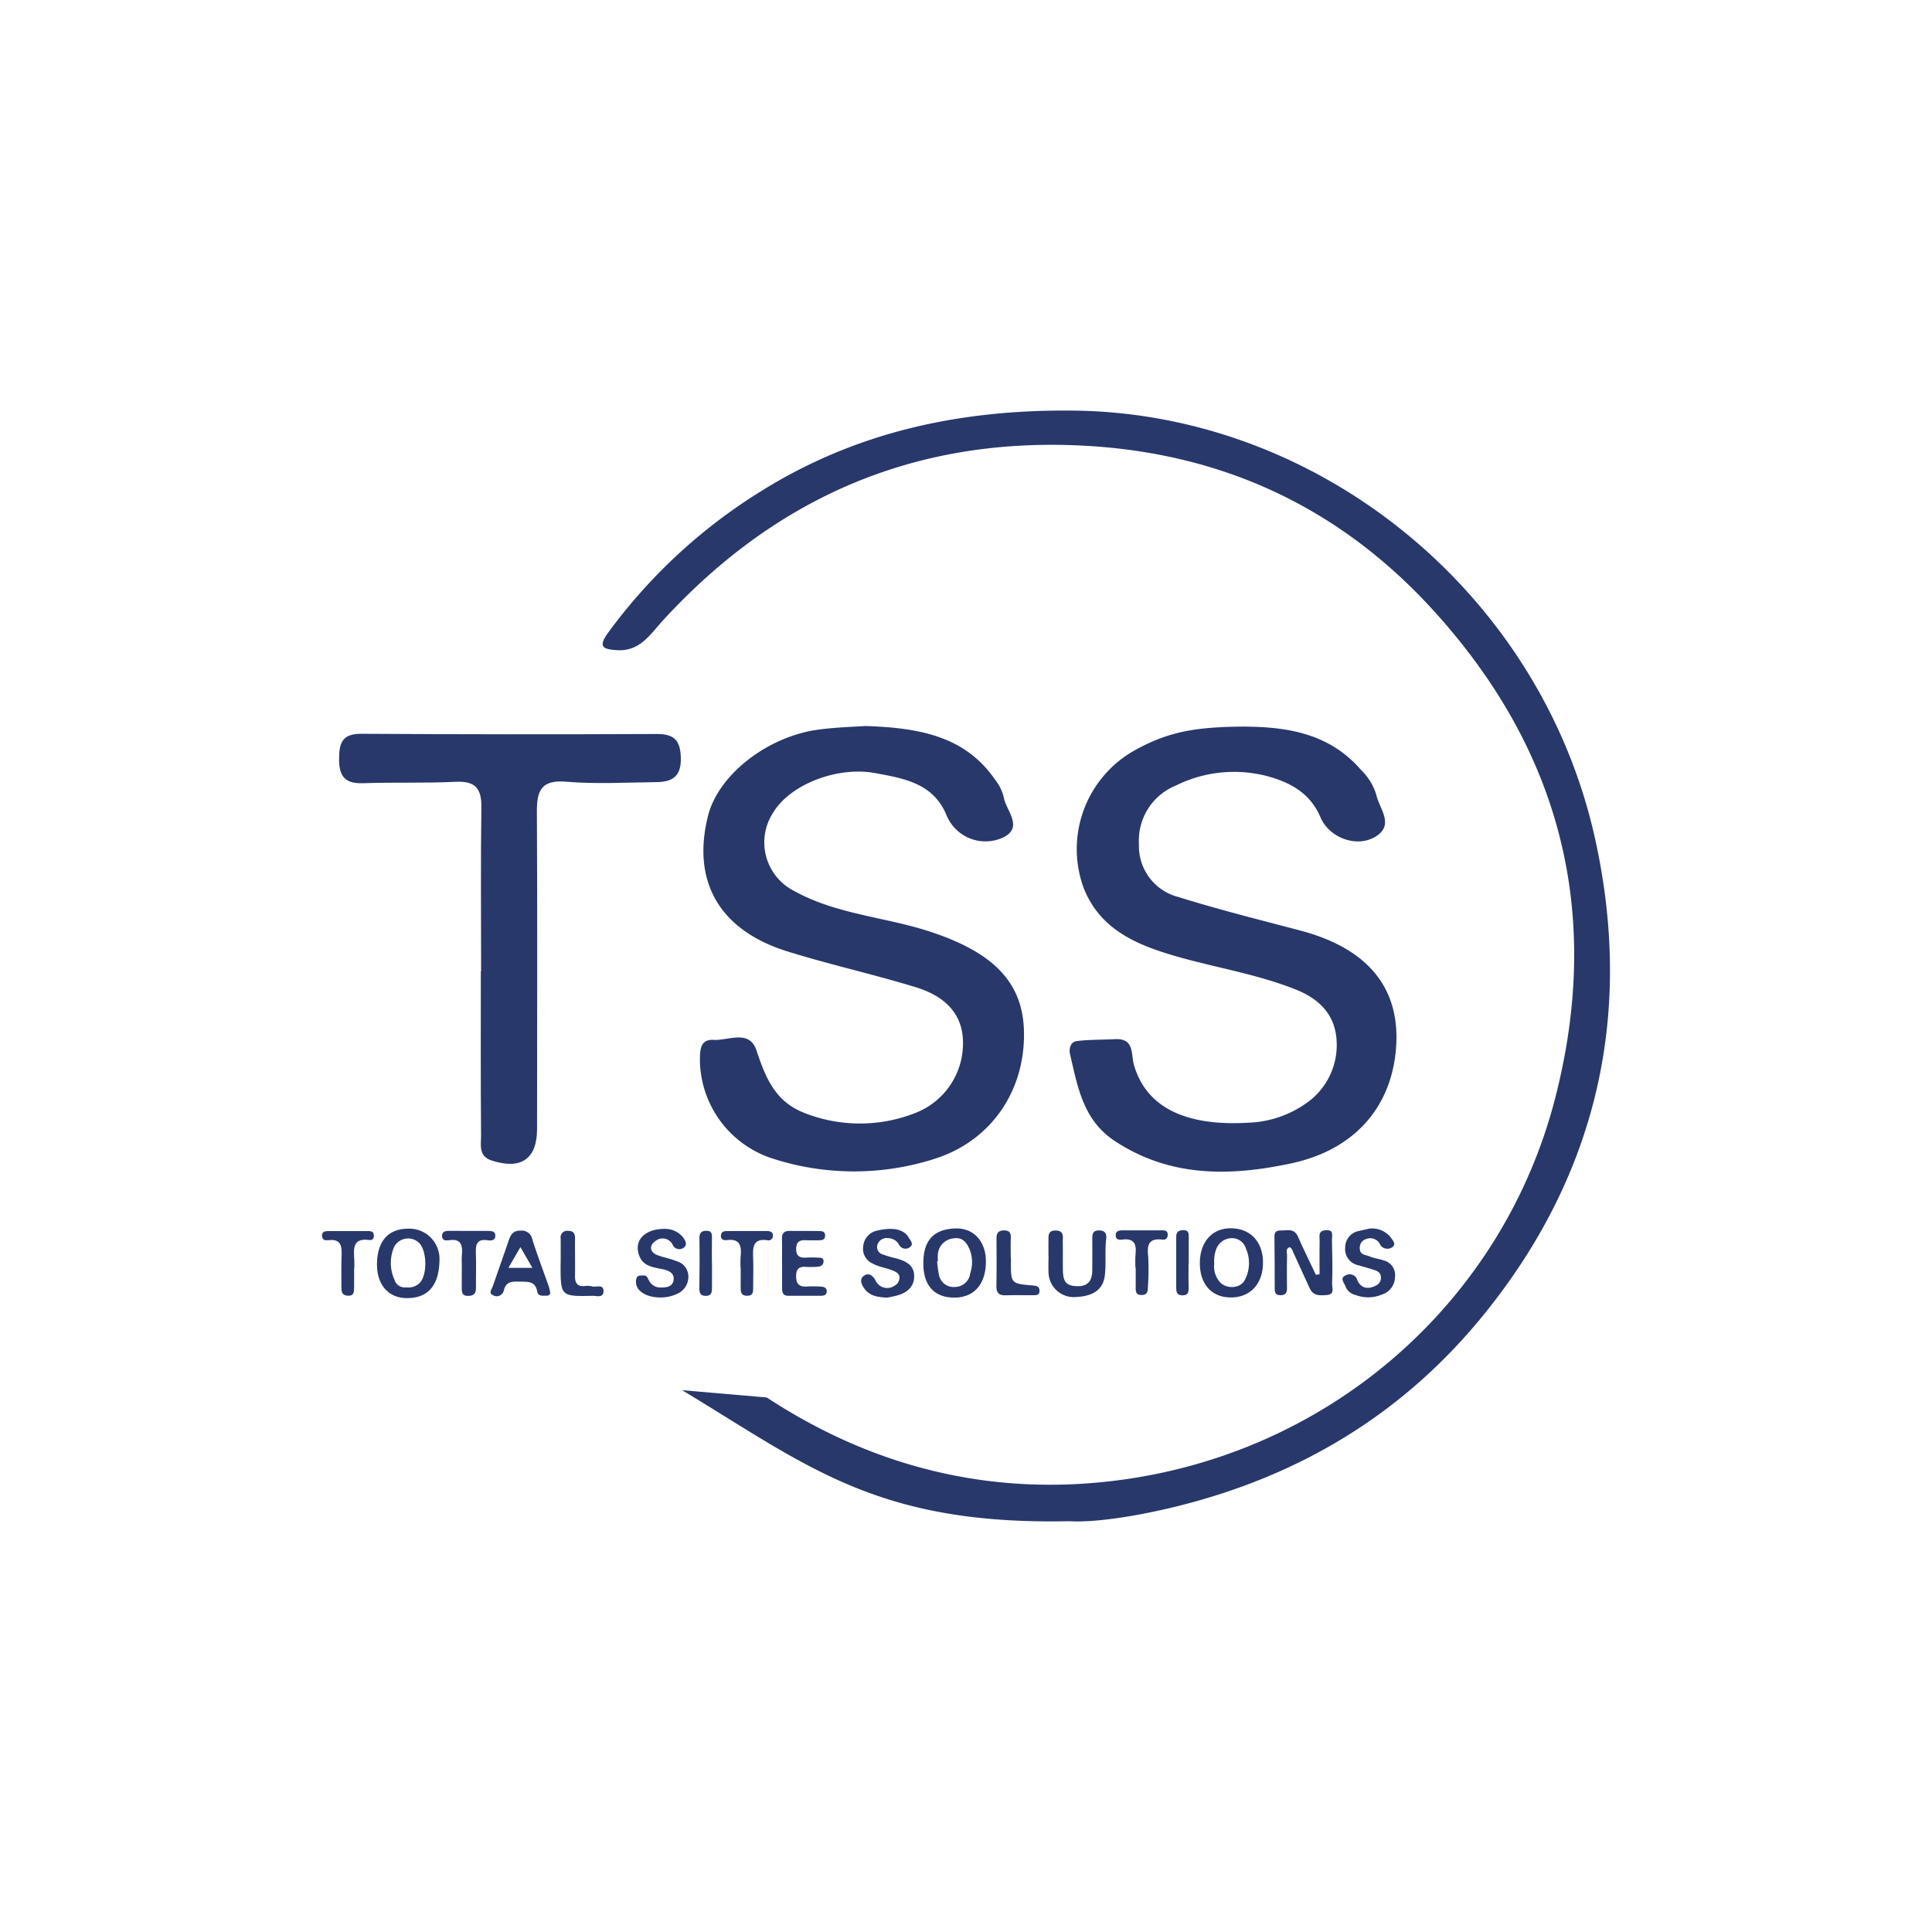
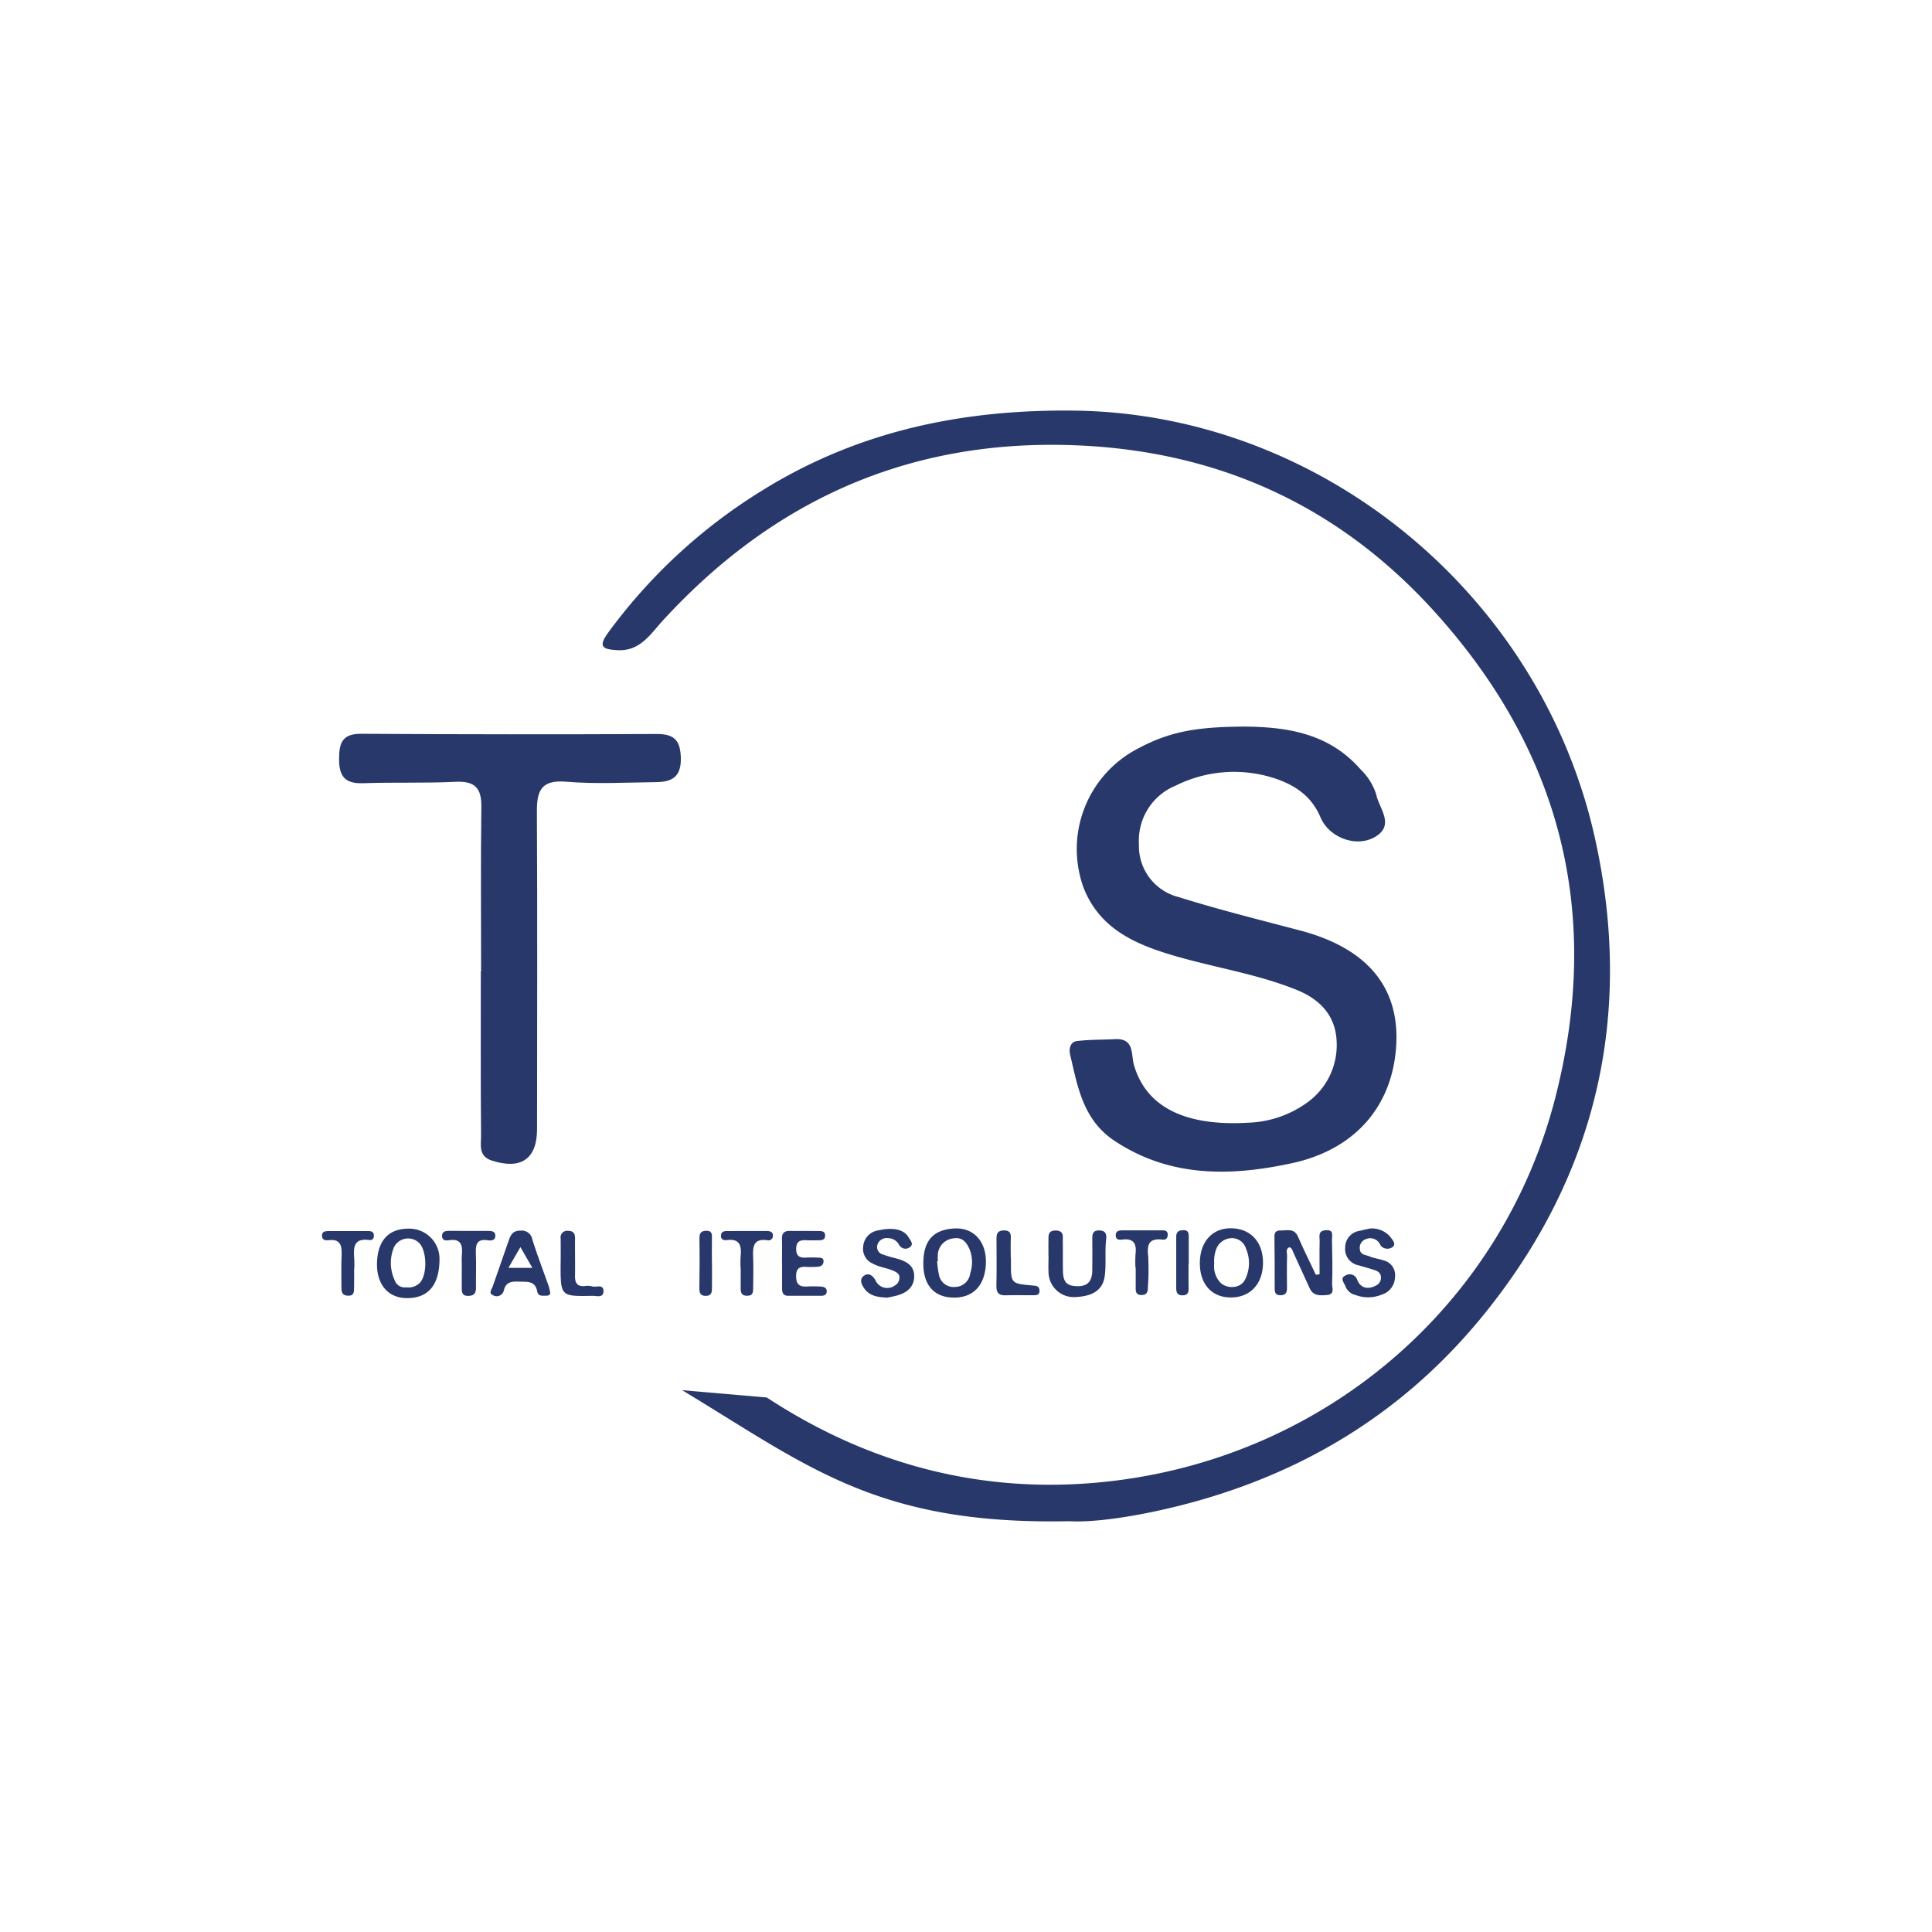
<svg xmlns="http://www.w3.org/2000/svg" viewBox="0 0 300 300">
  <g>
    <path d="M119.06,217c17.021,11.163,35.771,15.576,55.779,12.69,32.545-4.695,58.675-28.03,66.675-59.268,7.339-28.659.818-54.015-19.078-75.79-14.598-15.976-32.878-24.396-54.559-25.448-25.976-1.261-47.453,8.107-64.921,27.139-1.975,2.152-3.577,4.859-7.143,4.633-2.075-.131-3.039-.438-1.406-2.677a84.407,84.407,0,0,1,23.826-22.041c14.843-9.256,31.001-12.667,48.463-12.479,38.365.412,72.557,28.491,80.968,66.397,6.012,27.094.468,52.156-17.323,74.05-12.508,15.395-28.59,25.013-47.703,29.724-6.213,1.531-12.681,2.518-16.581,2.283-29.856.617-40.497-8.5-60.142-20.348" fill="#28386b" />
    <path d="M193.193,112.826c6.819.04,13.246,1.106,18.076,6.651a9.194,9.194,0,0,1,2.441,3.924c.447,2.139,2.834,4.623-.025,6.453-2.929,1.875-7.271.279-8.642-2.944-1.334-3.135-3.686-4.836-6.772-5.935a20.302,20.302,0,0,0-15.69,1.007,9.212,9.212,0,0,0-5.724,9.128,8.148,8.148,0,0,0,6.188,8.194c6.192,1.94,12.5,3.514,18.78,5.166,11.758,3.092,15.356,9.983,14.991,17.604-.445,9.28-6.028,16.359-16.269,18.561-9.373,2.015-18.767,2.251-27.411-3.438-4.987-3.282-5.783-8.419-6.978-13.482-.198-.839.041-1.928,1.023-2.053,1.952-.249,3.942-.194,5.913-.301,3.124-.169,2.484,2.325,3.01,4.095,2.175,7.312,9.326,9.386,17.793,8.874a16.523,16.523,0,0,0,8.769-2.906,10.972,10.972,0,0,0,4.88-9.832c-.197-3.886-2.56-6.408-6.177-7.872-6.319-2.558-13.074-3.514-19.555-5.467-5.831-1.757-11.12-4.192-13.562-10.416a17.577,17.577,0,0,1,8.144-21.44C181.281,113.751,185.254,112.863,193.193,112.826Z" fill="#28386b" />
-     <path d="M134.356,112.736c8.685.275,15.613,1.695,20.2,8.389a6.996,6.996,0,0,1,1.297,2.629c.338,2.102,3.134,4.65-.03,6.265a6.534,6.534,0,0,1-8.847-3.43c-2.062-4.99-6.625-5.719-11.084-6.543-5.91-1.093-13.203,1.782-15.805,6.091a8.452,8.452,0,0,0,3.281,12.239c6.556,3.627,14.085,4.002,21.055,6.291,9.694,3.184,14.36,7.757,14.575,15.371.258,9.127-4.922,16.987-13.693,19.847a41.062,41.062,0,0,1-25.844-.155,16.269,16.269,0,0,1-10.777-14.895c.007-1.635-.058-3.495,2.127-3.363,2.288.139,5.545-1.676,6.65,1.628,1.396,4.174,2.86,7.903,7.358,9.681a23.442,23.442,0,0,0,17.322.037,11.577,11.577,0,0,0,7.393-10.858c.018-4.082-2.299-7.119-7.306-8.655-6.611-2.029-13.387-3.52-19.987-5.58-10.563-3.297-14.871-10.898-12.285-21.096,1.603-6.325,9.222-12.301,17.2-13.345C129.946,112.919,132.775,112.851,134.356,112.736Z" fill="#28386b" />
    <path d="M74.706,150.808c0-8.501-.075-17.004.041-25.503.04-2.951-1.017-4.052-4.006-3.907-4.77.232-9.559.05-14.334.218-2.753.097-3.757-.975-3.754-3.723.003-2.539.475-3.968,3.446-3.95q22.935.138,45.871.033c2.697-.009,3.69.944,3.75,3.741.064,2.992-1.463,3.705-3.851,3.733-4.647.053-9.321.321-13.936-.065-3.85-.323-4.583,1.324-4.565,4.643.088,16.44.039,32.881.025,49.321-.004,4.637-2.516,6.327-7.042,4.857-2.119-.688-1.638-2.472-1.651-3.895-.074-8.5-.037-17.001-.037-25.502Z" fill="#28386b" />
    <g>
      <path d="M204.902,197.86c0-1.717-.027-3.435.013-5.152.016-.678-.322-1.578.923-1.681,1.332-.111.976.812.988,1.484.041,2.276.115,4.555.02,6.826-.024.571.48,1.663-.8,1.754-1.053.075-2.121.188-2.679-1.05-.834-1.851-1.701-3.687-2.533-5.539-.142-.316-.183-.676-.599-.842-.665.265-.368.876-.379,1.32-.042,1.685-.025,3.372-.013,5.058.005.696-.226,1.079-1.006,1.083-.716.004-.899-.361-.901-.967-.007-2.719.004-5.439-.042-8.158-.013-.733.359-.942.947-.926.987.027,2.106-.418,2.698.936.878,2.007,1.856,3.97,2.791,5.951Z" fill="#28386b" />
      <path d="M85.432,200.653c-.101-.409-.15-.699-.245-.969-.843-2.399-1.752-4.777-2.522-7.201a1.66,1.66,0,0,0-1.829-1.389c-1.137-.021-1.521.595-1.822,1.472q-1.249,3.604-2.511,7.205c-.168.472-.668,1.011.028,1.336a1.129,1.129,0,0,0,1.696-.693c.318-1.409,1.27-1.441,2.371-1.402,1.21.042,2.515-.196,2.826,1.542.14.794.874.626,1.423.64C85.247,201.21,85.495,200.979,85.432,200.653Zm-6.488-3.777,1.864-3.224,1.861,3.224Z" fill="#28386b" />
      <path d="M58.54,196.209c.058-3.543,1.794-5.449,4.938-5.422a4.685,4.685,0,0,1,4.768,4.747c-.021,4.019-1.75,6.065-5.102,6.037C60.28,201.547,58.487,199.46,58.54,196.209Zm4.537,3.684a2.459,2.459,0,0,0,2.135-.721c1.165-1.285,1.083-4.954-.123-6.161a2.448,2.448,0,0,0-3.922.676,6.362,6.362,0,0,0,.092,5.048A1.649,1.649,0,0,0,63.077,199.893Z" fill="#28386b" />
      <path d="M143.378,196.178c-.015-3.972,2-5.302,4.921-5.424,2.919-.122,4.832,2.068,4.792,5.208-.044,3.479-1.845,5.515-4.89,5.529C145.095,201.506,143.357,199.592,143.378,196.178Zm2.252-.337-.108.007a13.9,13.9,0,0,0,.271,2.05,2.308,2.308,0,0,0,2.494,1.94,2.393,2.393,0,0,0,2.365-2.112,5.44,5.44,0,0,0-.092-3.732c-.473-1.065-1.114-1.93-2.474-1.703a2.693,2.693,0,0,0-2.445,2.335A7.347,7.347,0,0,0,145.63,195.841Z" fill="#28386b" />
      <path d="M186.313,196.113c.013-3.287,1.92-5.409,4.838-5.385,3.067.026,5.013,2.163,4.964,5.45-.049,3.22-1.993,5.286-4.981,5.291C188.162,201.475,186.3,199.406,186.313,196.113Zm2.231.08a3.727,3.727,0,0,0,.708,2.678c.988,1.394,3.452,1.296,4.111-.248a5.632,5.632,0,0,0,.109-4.744,2.269,2.269,0,0,0-2.069-1.617,2.615,2.615,0,0,0-2.504,1.586A5.275,5.275,0,0,0,188.543,196.193Z" fill="#28386b" />
      <path d="M162.804,195.009c0-.755-.008-1.51.002-2.265.01-.808-.135-1.7,1.155-1.668,1.317.033,1.051.99,1.068,1.753.032,1.51-.006,3.021.024,4.53.035,1.768.622,2.332,2.264,2.359,1.664.028,2.273-.907,2.289-2.406.017-1.626.014-3.253.006-4.879-.004-.752.028-1.387,1.075-1.374,1.013.013,1.167.613,1.077,1.376-.222,1.888.028,3.778-.218,5.684-.308,2.384-2.154,3.189-4.574,3.287a3.915,3.915,0,0,1-4.146-3.611c-.059-.925-.01-1.858-.01-2.787Z" fill="#28386b" />
      <path d="M137.795,201.496c-1.52-.058-2.729-.274-3.533-1.35-.457-.611-.889-1.471-.138-2.029.678-.504,1.337-.166,1.813.677a1.994,1.994,0,0,0,2.957.856,1.413,1.413,0,0,0,.77-1.281c.009-.535-.397-.79-.844-.998-1.052-.49-2.228-.577-3.273-1.149a2.502,2.502,0,0,1-1.51-2.679,2.727,2.727,0,0,1,2.159-2.456c2.429-.561,4.139-.236,4.906,1.07.273.464.849,1.049.165,1.517a1.112,1.112,0,0,1-1.666-.401,1.963,1.963,0,0,0-1.713-1.014,1.493,1.493,0,0,0-1.643,1.028,1.201,1.201,0,0,0,.857,1.513,18.253,18.253,0,0,0,1.996.589c1.42.38,2.784.966,2.853,2.632.072,1.754-1.087,2.729-2.713,3.158C138.682,201.327,138.113,201.428,137.795,201.496Z" fill="#28386b" />
-       <path d="M103.319,190.819a3.569,3.569,0,0,1,2.689,1.247c.399.52.807,1.189.161,1.677a1.137,1.137,0,0,1-1.678-.374,1.734,1.734,0,0,0-2.649-.707c-1.081.692-.982,1.752.212,2.223.968.382,2.028.537,2.983.943a2.473,2.473,0,0,1,1.849,2.284,2.87,2.87,0,0,1-1.717,2.782c-1.848.906-4.497.733-5.758-.422a1.896,1.896,0,0,1-.603-1.897c.134-.617.685-.497,1.141-.519.543-.026.605.41.808.754a1.953,1.953,0,0,0,1.663,1.109c.969.023,2.044-.03,2.182-1.206.121-1.029-.757-1.433-1.691-1.627-1.405-.293-2.967-.431-3.612-2.001C98.317,192.694,100.039,190.777,103.319,190.819Z" fill="#28386b" />
      <path d="M212.667,190.77a3.726,3.726,0,0,1,3.34,1.447c.282.41.781.947.273,1.387a1.355,1.355,0,0,1-1.766-.06c-.171-.136-.222-.413-.378-.579a1.686,1.686,0,0,0-2.021-.56,1.391,1.391,0,0,0-.965,1.477c.02,1.005.907.951,1.483,1.199.687.296,1.463.377,2.175.625a2.339,2.339,0,0,1,1.804,2.608,2.881,2.881,0,0,1-2.05,2.711,5.484,5.484,0,0,1-4.074.059,2.159,2.159,0,0,1-1.539-1.279c-.177-.579-1.008-1.327.023-1.772a1.226,1.226,0,0,1,1.796.764c.55,1.261,1.687,1.473,2.923.805a1.317,1.317,0,0,0,.738-1.282c-.013-.645-.456-.922-.966-1.093-.821-.275-1.659-.496-2.488-.746a2.569,2.569,0,0,1-2.093-2.811,2.6,2.6,0,0,1,2.222-2.542C211.721,190.98,212.343,190.844,212.667,190.77Z" fill="#28386b" />
      <path d="M121.431,196.054c0-1.224.031-2.449-.01-3.671-.03-.905.371-1.262,1.243-1.248,1.455.023,2.911-.001,4.366.023.509.008,1.136-.039,1.089.763-.038.645-.54.664-1.022.667-.641.004-1.283.026-1.922-.006-.958-.049-1.533.184-1.545,1.334-.012,1.142.545,1.408,1.507,1.368a14.26,14.26,0,0,1,1.746-.003c.418.034,1.051-.087.992.643-.044.547-.465.769-.99.782a14.233,14.233,0,0,1-1.572.02c-1.119-.097-1.717.176-1.692,1.504.025,1.298.613,1.607,1.732,1.536a17.515,17.515,0,0,1,2.095.013c.486.028.966.181.924.805-.035.525-.472.623-.895.626-1.689.009-3.378-.012-5.066-.001-.798.005-.972-.472-.97-1.134.004-1.34.001-2.681.001-4.021Z" fill="#28386b" />
      <path d="M71.715,196.898c0-.698-.054-1.401.011-2.093.145-1.533-.2-2.522-2.052-2.217-.427.07-1.011.043-1.034-.626-.024-.706.469-.834,1.058-.832,2.034.009,4.068,0,6.102.007.541.002,1.136.045,1.117.773-.019.769-.728.747-1.183.678-1.734-.26-1.897.703-1.841,2.059.072,1.742-.003,3.489.017,5.234.009.813-.188,1.312-1.147,1.346-1.081.038-1.065-.627-1.061-1.363.006-.989.002-1.977.002-2.966Z" fill="#28386b" />
      <path d="M87.063,196.143c0-1.28.013-2.561-.005-3.841a1.015,1.015,0,0,1,1.157-1.176c.831-.005,1.089.425,1.077,1.212-.029,1.92.033,3.841-.006,5.761-.024,1.188.408,1.756,1.655,1.581a2.755,2.755,0,0,1,1.034.081c.635.161,1.785-.434,1.732.798-.044,1.02-1.08.647-1.699.659-4.963.093-4.963.079-4.958-4.9,0-.058,0-.116,0-.175Z" fill="#28386b" />
      <path d="M156.975,195.31c0,.174.001.348,0,.523-.013,3.473-.014,3.48,3.303,3.772.547.048,1.092.038,1.137.763.049.801-.551.754-1.075.756-1.394.006-2.789-.037-4.181.008-1.037.034-1.46-.358-1.438-1.425.051-2.475.03-4.952.015-7.428-.004-.767.249-1.201,1.09-1.221.806-.02,1.171.273,1.135,1.116-.045,1.044-.011,2.091-.011,3.137Z" fill="#28386b" />
      <path d="M54.987,196.987c0,.989.014,1.978-.005,2.967-.012.649.002,1.301-.995,1.241-.941-.056-.967-.682-.97-1.338-.008-1.685-.037-3.373.03-5.056.058-1.447-.251-2.442-1.999-2.226-.483.06-.994.016-1.044-.62-.059-.764.514-.792,1.062-.793,2.036-.004,4.072-.01,6.109-.004.423.001.838.072.879.621.038.496-.21.84-.703.771-2.596-.362-2.454,1.334-2.338,3.04.031.463.005.93.005,1.396Z" fill="#28386b" />
      <path d="M114.993,196.841a16.704,16.704,0,0,1,.01-1.745c.171-1.616-.086-2.806-2.149-2.532-.501.067-.955-.119-.898-.765.045-.518.433-.639.876-.64,2.096-.005,4.193-.011,6.289-.004.516.002.954.181.9.8a.7.7,0,0,1-.888.625c-2.105-.299-2.258.978-2.193,2.564.066,1.625.02,3.255.007,4.883-.005.595-.009,1.158-.892,1.175-.929.017-1.05-.505-1.043-1.224.01-1.046.003-2.092.003-3.137Z" fill="#28386b" />
      <path d="M176.311,196.833a18.294,18.294,0,0,1,.013-2.093c.182-1.574-.247-2.495-2.054-2.26-.433.057-1.008.064-1.021-.629-.014-.742.53-.798,1.086-.8q3.054-.006,6.108-.006c.422,0,.844.034.876.605.034.585-.258.906-.834.836-2.091-.252-2.407.785-2.193,2.606a39.639,39.639,0,0,1-.051,4.857c-.005.674-.156,1.117-.955,1.139-.837.023-.944-.466-.937-1.116.01-1.047.003-2.094.003-3.141Z" fill="#28386b" />
      <path d="M184.558,196.196c0,1.276-.023,2.553.009,3.829.017.69-.136,1.106-.941,1.116-.814.01-.982-.458-.983-1.11q-.003-4.006,0-8.012c0-.745.387-.983,1.103-1.001.783-.02.839.442.84,1.004q.004,2.088.001,4.175Z" fill="#28386b" />
      <path d="M110.558,196.063c0,1.276.011,2.552-.005,3.828-.008.643.023,1.325-.944,1.332-.89.006-1.023-.489-1.012-1.242.036-2.545.054-5.092.011-7.637-.014-.796.188-1.204,1.029-1.23.999-.031.923.621.912,1.292-.019,1.218-.005,2.437-.005,3.656Z" fill="#28386b" />
    </g>
  </g>
</svg>